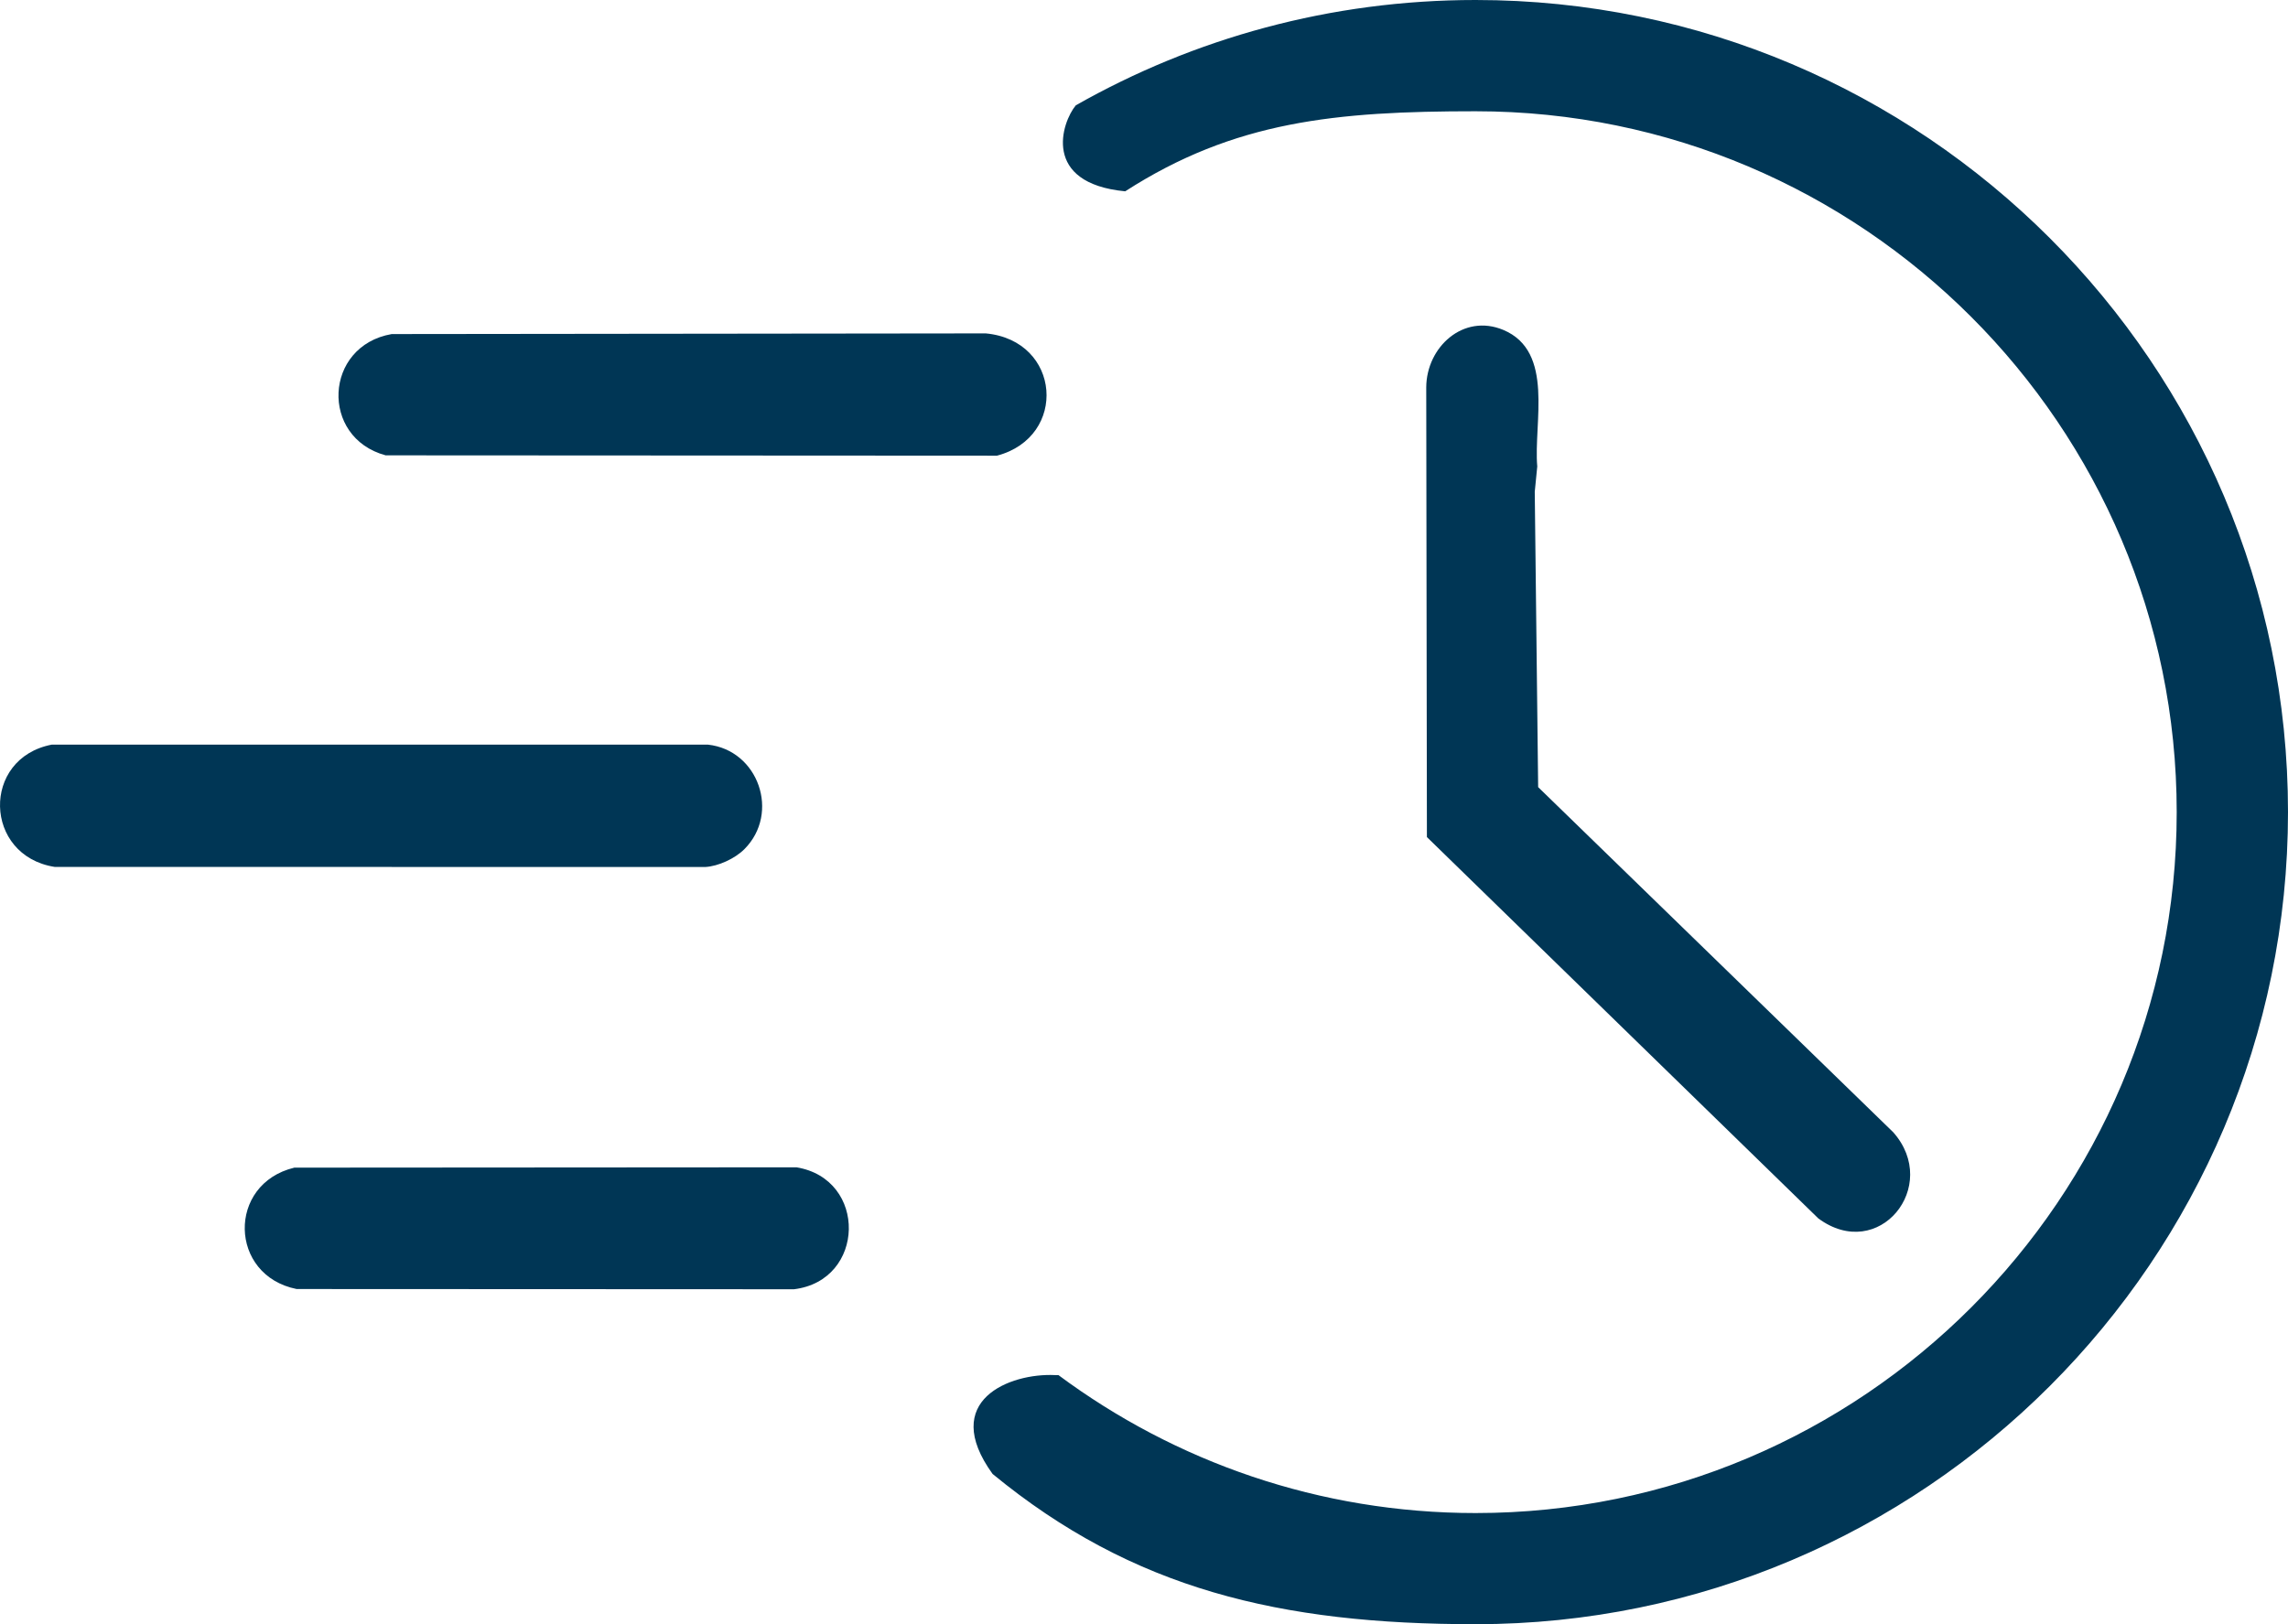
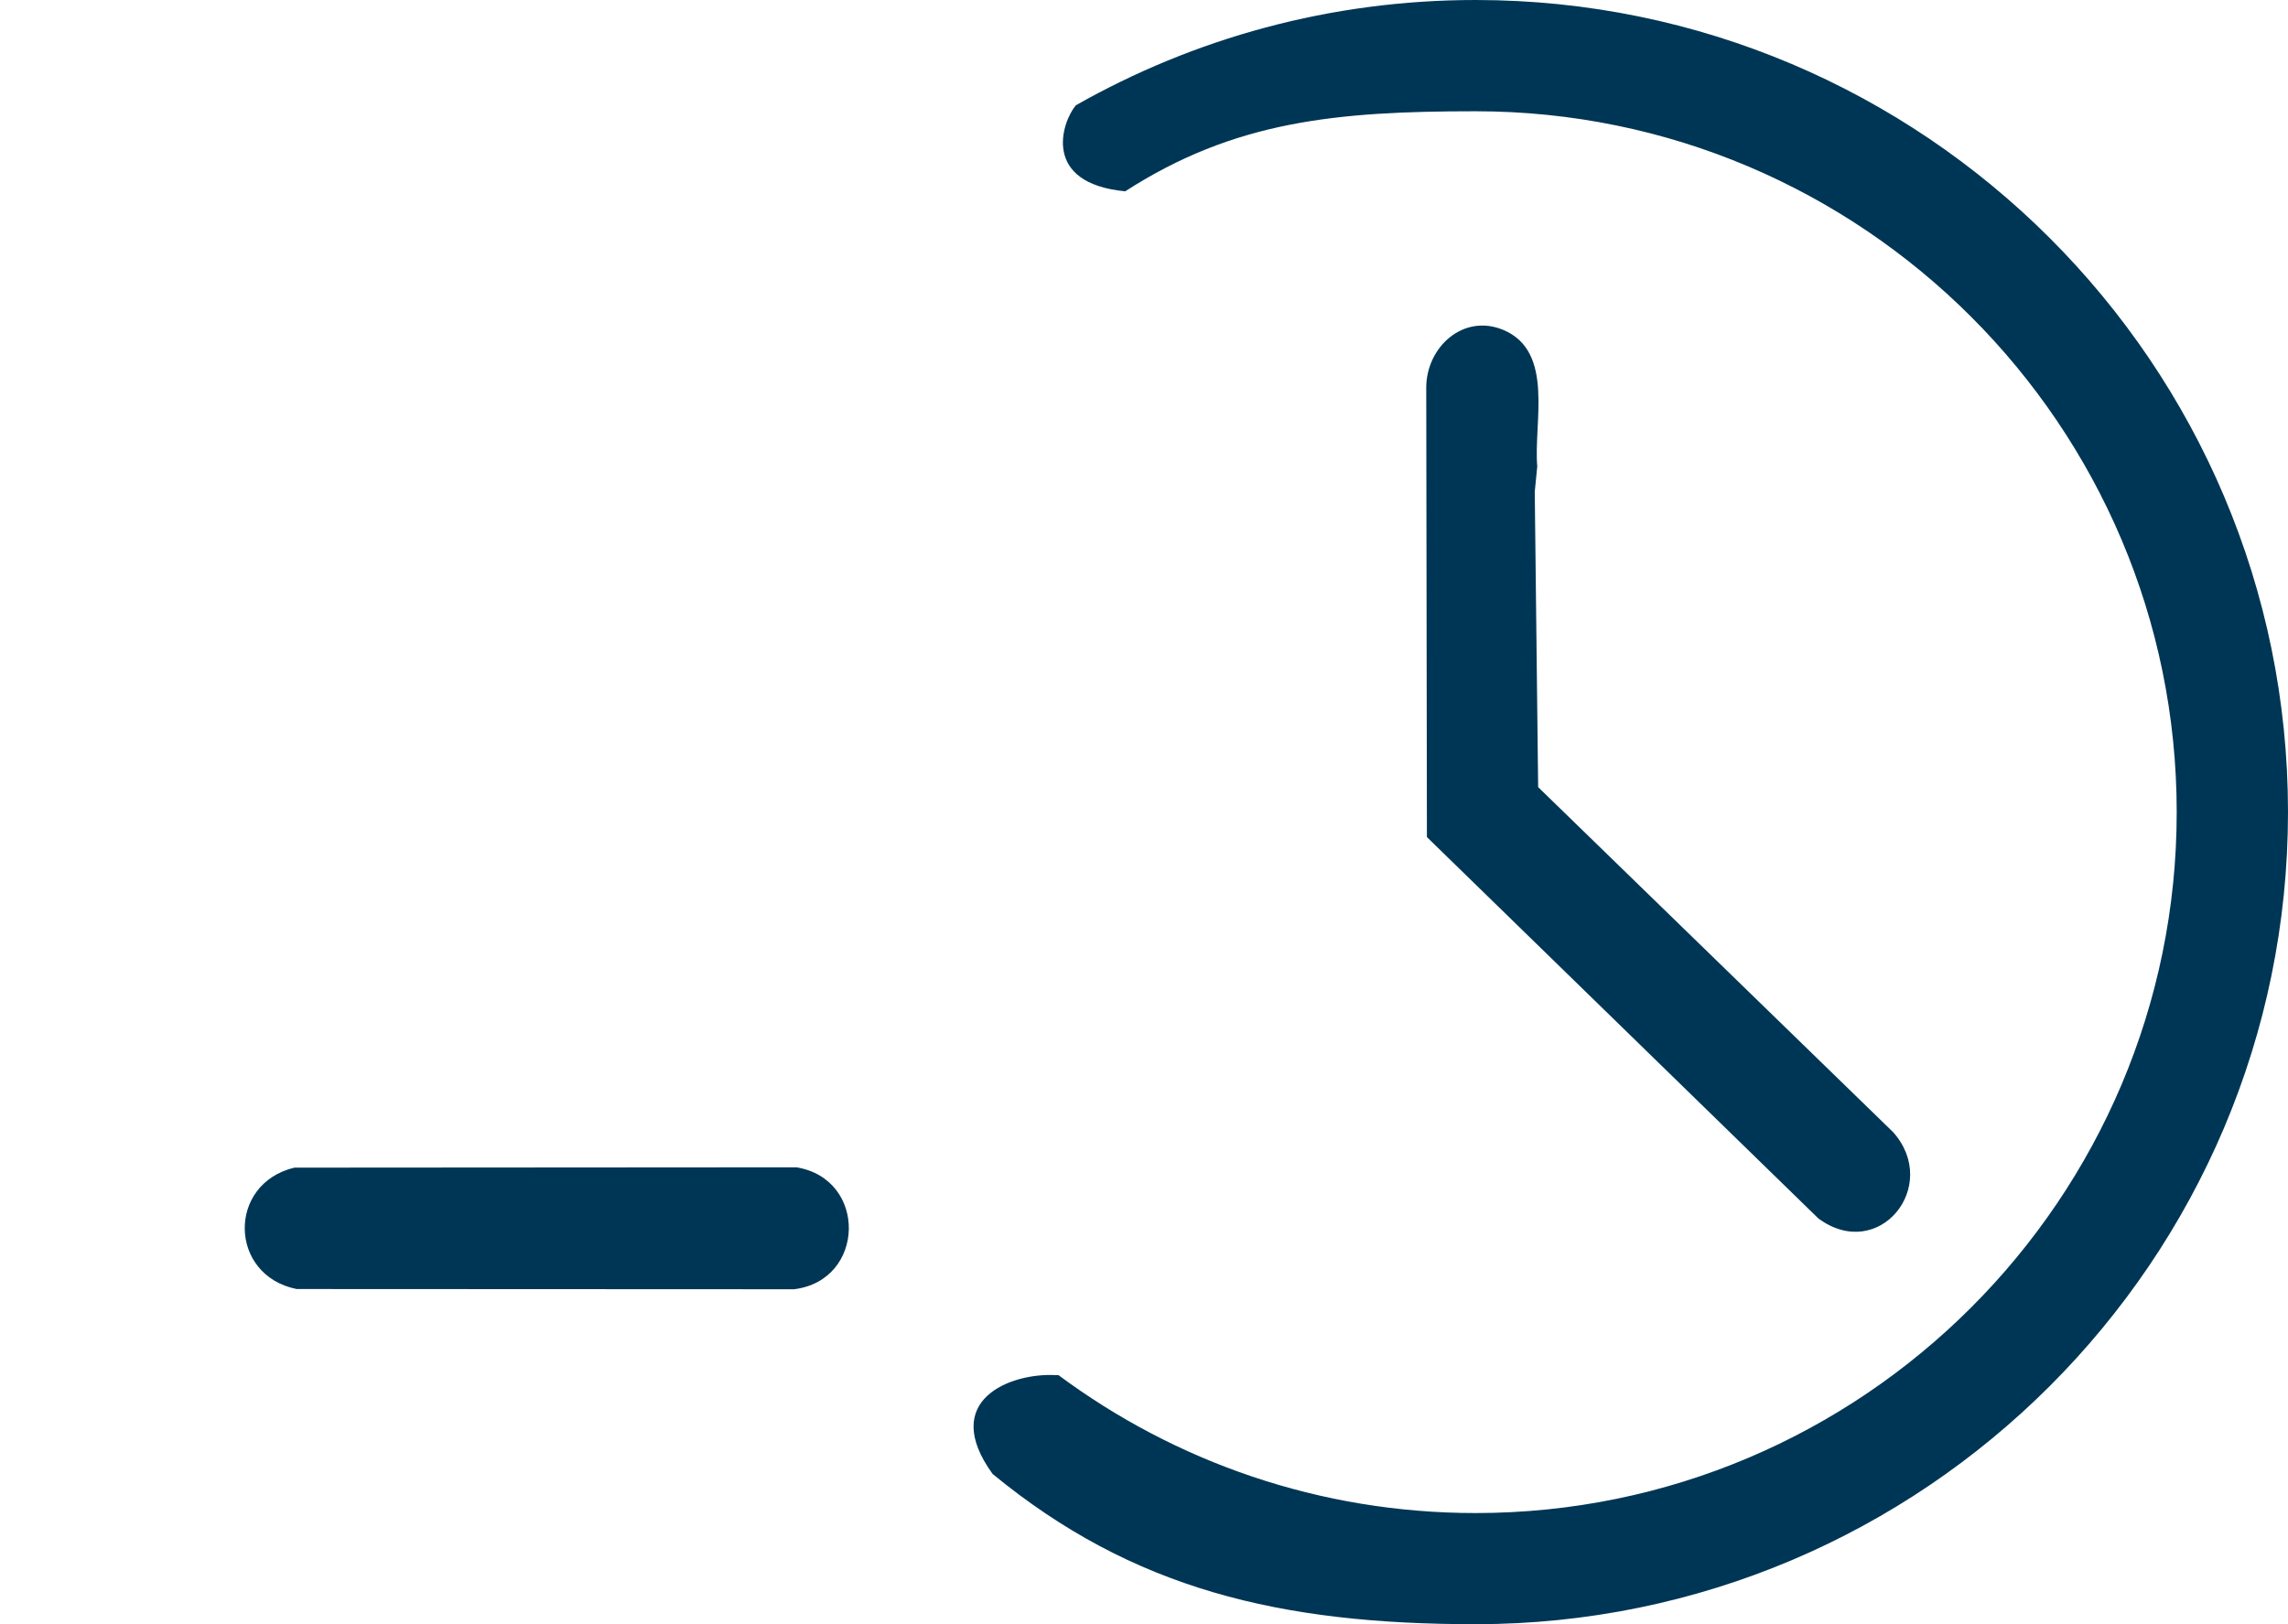
<svg xmlns="http://www.w3.org/2000/svg" viewBox="0 0 411.16 291.98">
  <defs>
    <style>
      .cls-1 {
        fill: #003655;
      }
    </style>
  </defs>
  <g id="Layer_1" data-name="Layer 1">
    <g>
      <g>
-         <path class="cls-1" d="M70.38,60.05l106.76-.12c13.56,1.27,14.81,18.6,2.02,21.98l-109.86-.06c-11.83-3.2-11.1-19.67,1.09-21.8Z" />
        <g>
-           <path class="cls-1" d="M133.76,152.65c-1.66,1.66-4.65,3.07-7.04,3.2l-116.91-.02c-12.76-2.02-13.22-19.53-.5-21.98h117.89c9.1.98,13.04,12.32,6.56,18.8Z" />
          <path class="cls-1" d="M52.89,209.89l90.24-.06c12.81,2.11,12.42,20.36-.45,21.92l-89.37-.04c-12.19-2.43-12.54-18.9-.42-21.82Z" />
        </g>
      </g>
      <path class="cls-1" d="M275.8,88.4l.61,53.09,63.82,62.05c8.56,9.68-2.62,23.51-13.48,15.47l-70.33-68.54-.12-80.84c.04-7.26,6.68-13.33,13.86-10.32,9.24,3.88,5.4,16.69,6.09,24.54M272.81,86.9" />
    </g>
  </g>
  <g id="Layer_2" data-name="Layer 2">
    <path class="cls-1" d="M193.33,18.93c-2.54,3.04-6.2,14.01,8.87,15.46,19.64-12.65,37.92-14.39,62.97-14.39,69.47,0,125.99,56.52,125.99,125.99s-56.52,125.99-125.99,125.99c-28.06,0-54-9.22-74.97-24.8-.21.01-.43.02-.65,0-8.03-.38-20.75,4.53-11.18,17.77,25.21,20.73,51.68,27.01,86.8,27.01,80.5,0,145.99-65.49,145.99-145.99S345.67,0,265.17,0c-26.1,0-50.61,6.88-71.84,18.93" />
  </g>
</svg>